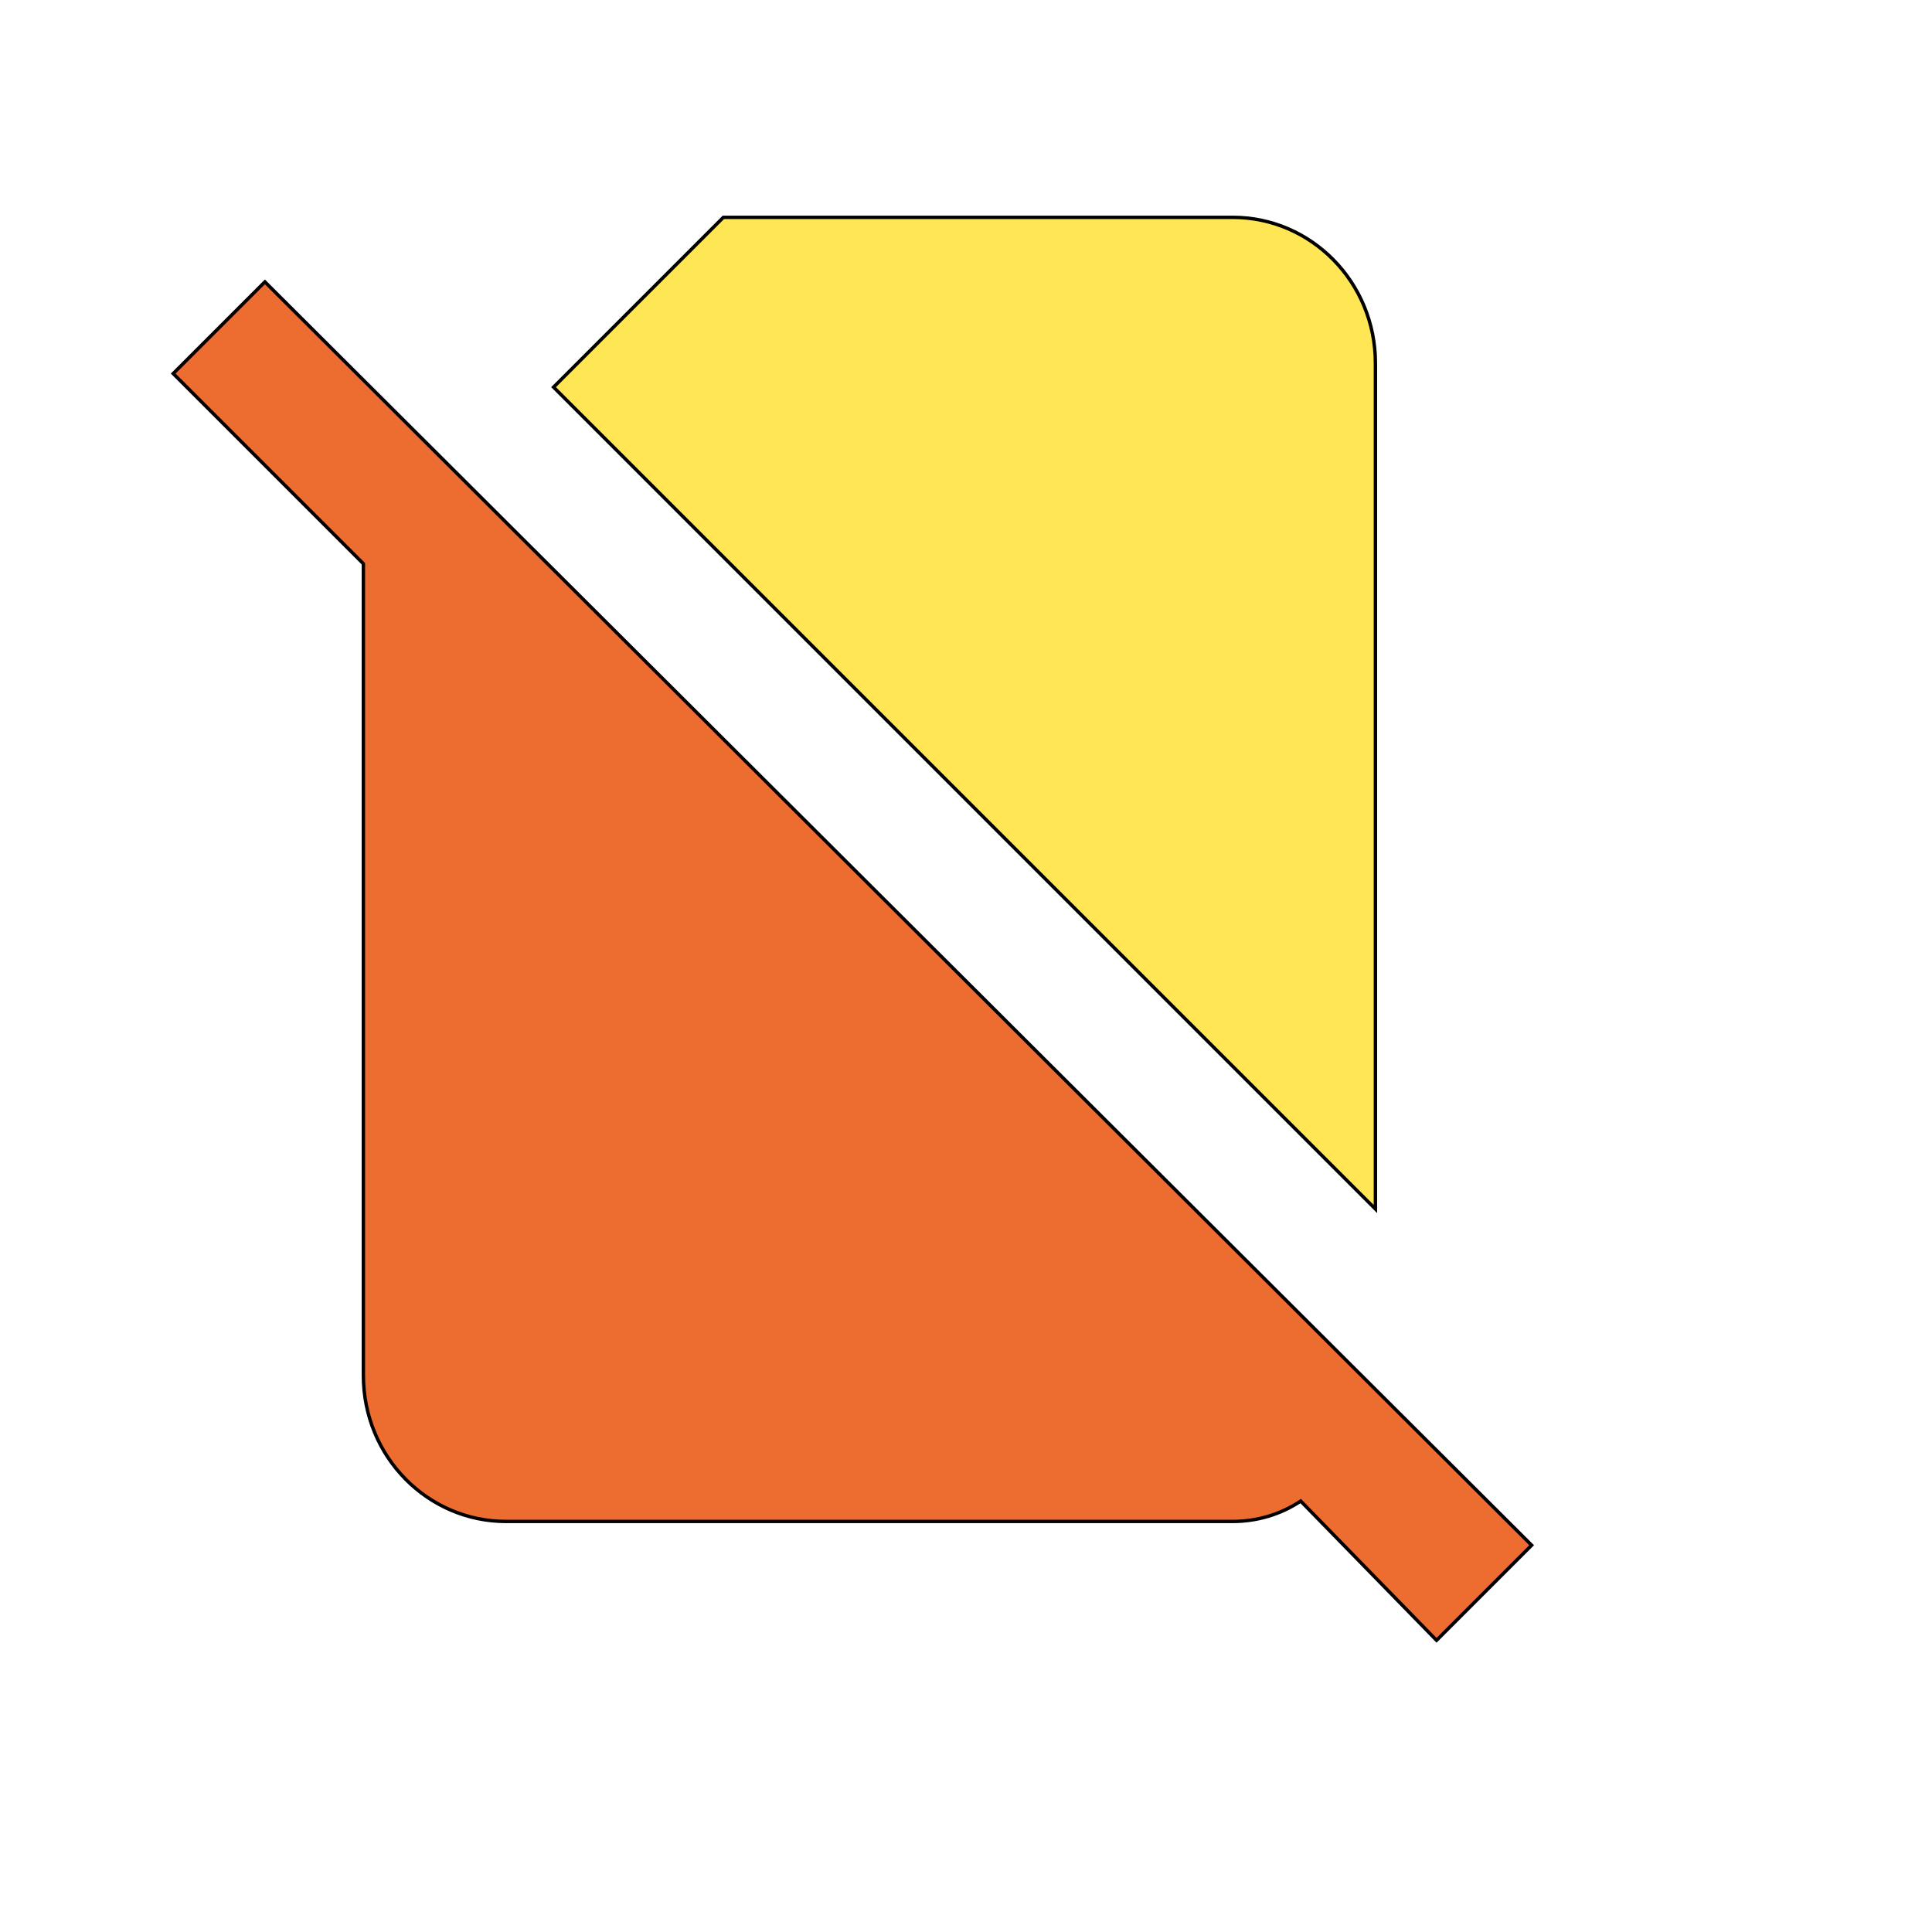
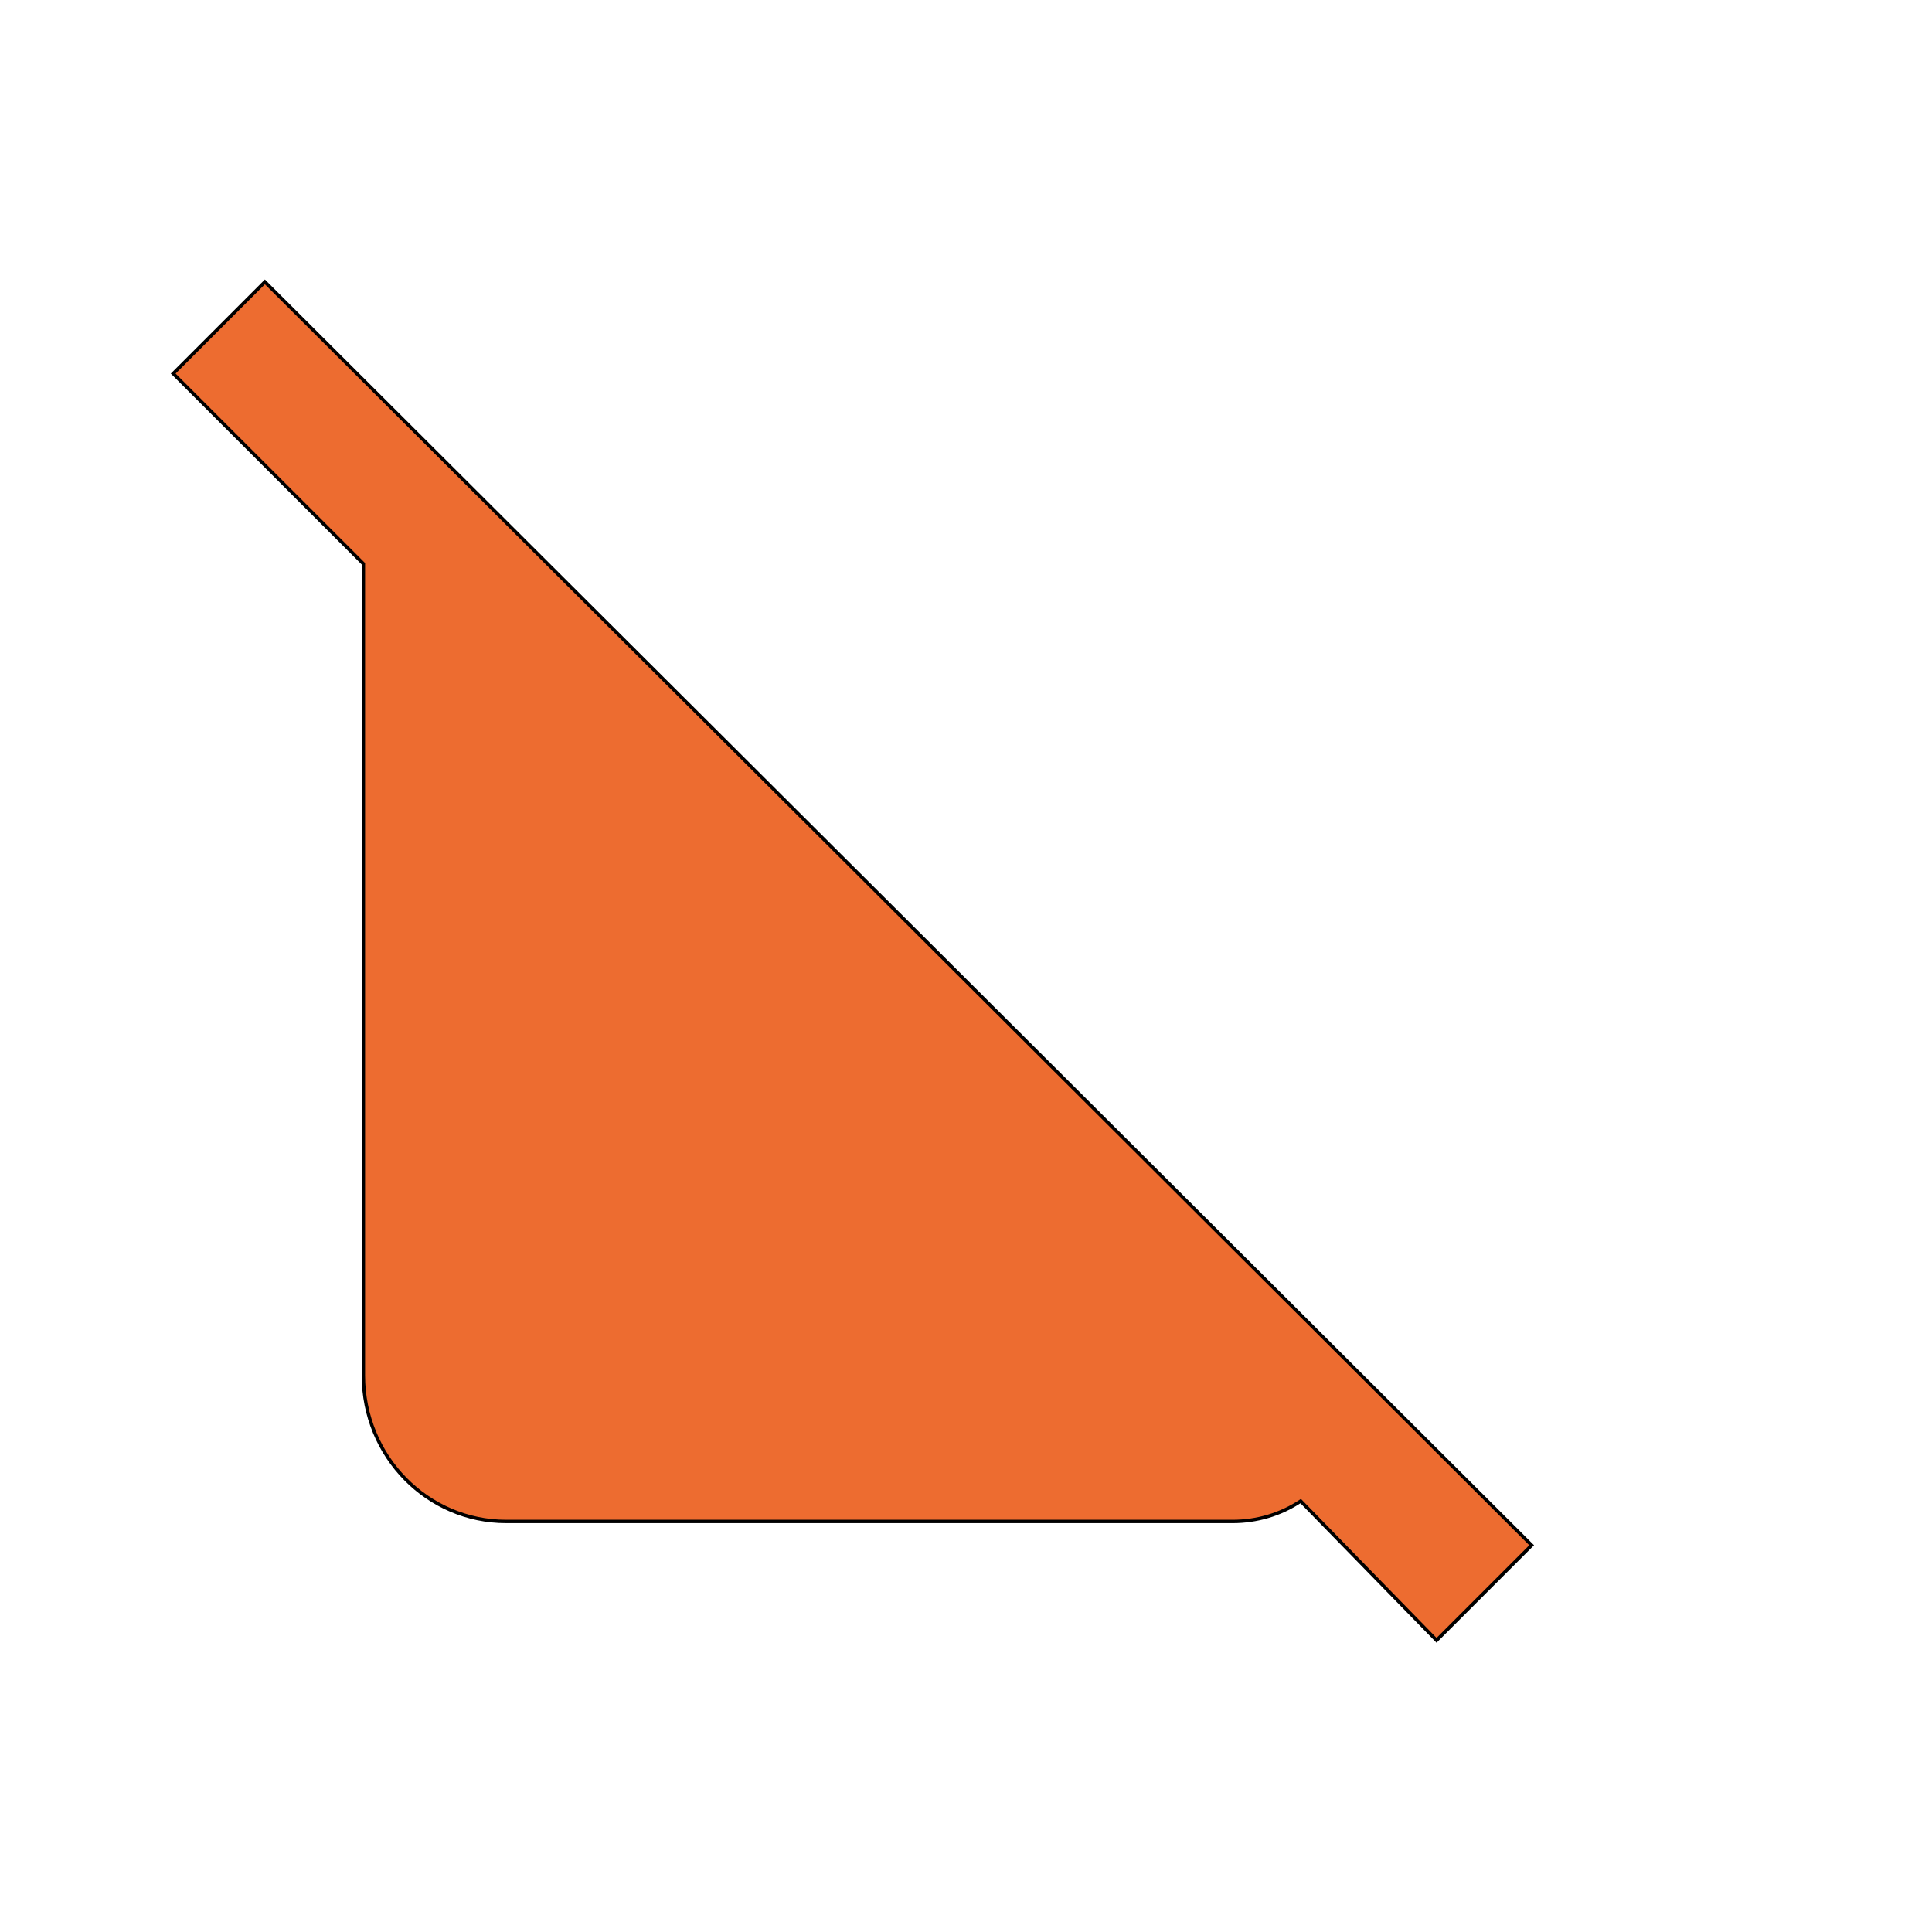
<svg xmlns="http://www.w3.org/2000/svg" id="th_wav_signal-cellular-no-sim" width="100%" height="100%" version="1.1" preserveAspectRatio="xMidYMin slice" data-uid="wav_signal-cellular-no-sim" data-keyword="wav_signal-cellular-no-sim" viewBox="0 0 512 512" transform="matrix(0.9,0,0,0.9,0,0)" data-colors="[&quot;#3b933f&quot;,&quot;#ffe655&quot;,&quot;#ed6c30&quot;]">
  <defs id="SvgjsDefs19571" fill="#3b933f" />
-   <path id="th_wav_signal-cellular-no-sim_0" d="M405 107C405 83 386 64 363 64L213 64L163 114L405 356L405 107Z " fill-rule="evenodd" fill="#ffe655" stroke-width="1" stroke="#000000" />
  <path id="th_wav_signal-cellular-no-sim_1" d="M78 83L51 110L107 166L107 405C107 429 126 448 149 448L363 448C370 448 377 446 383 442L423 483L451 455L78 83Z " fill-rule="evenodd" fill="#ed6c30" stroke-width="1" stroke="#000000" />
</svg>